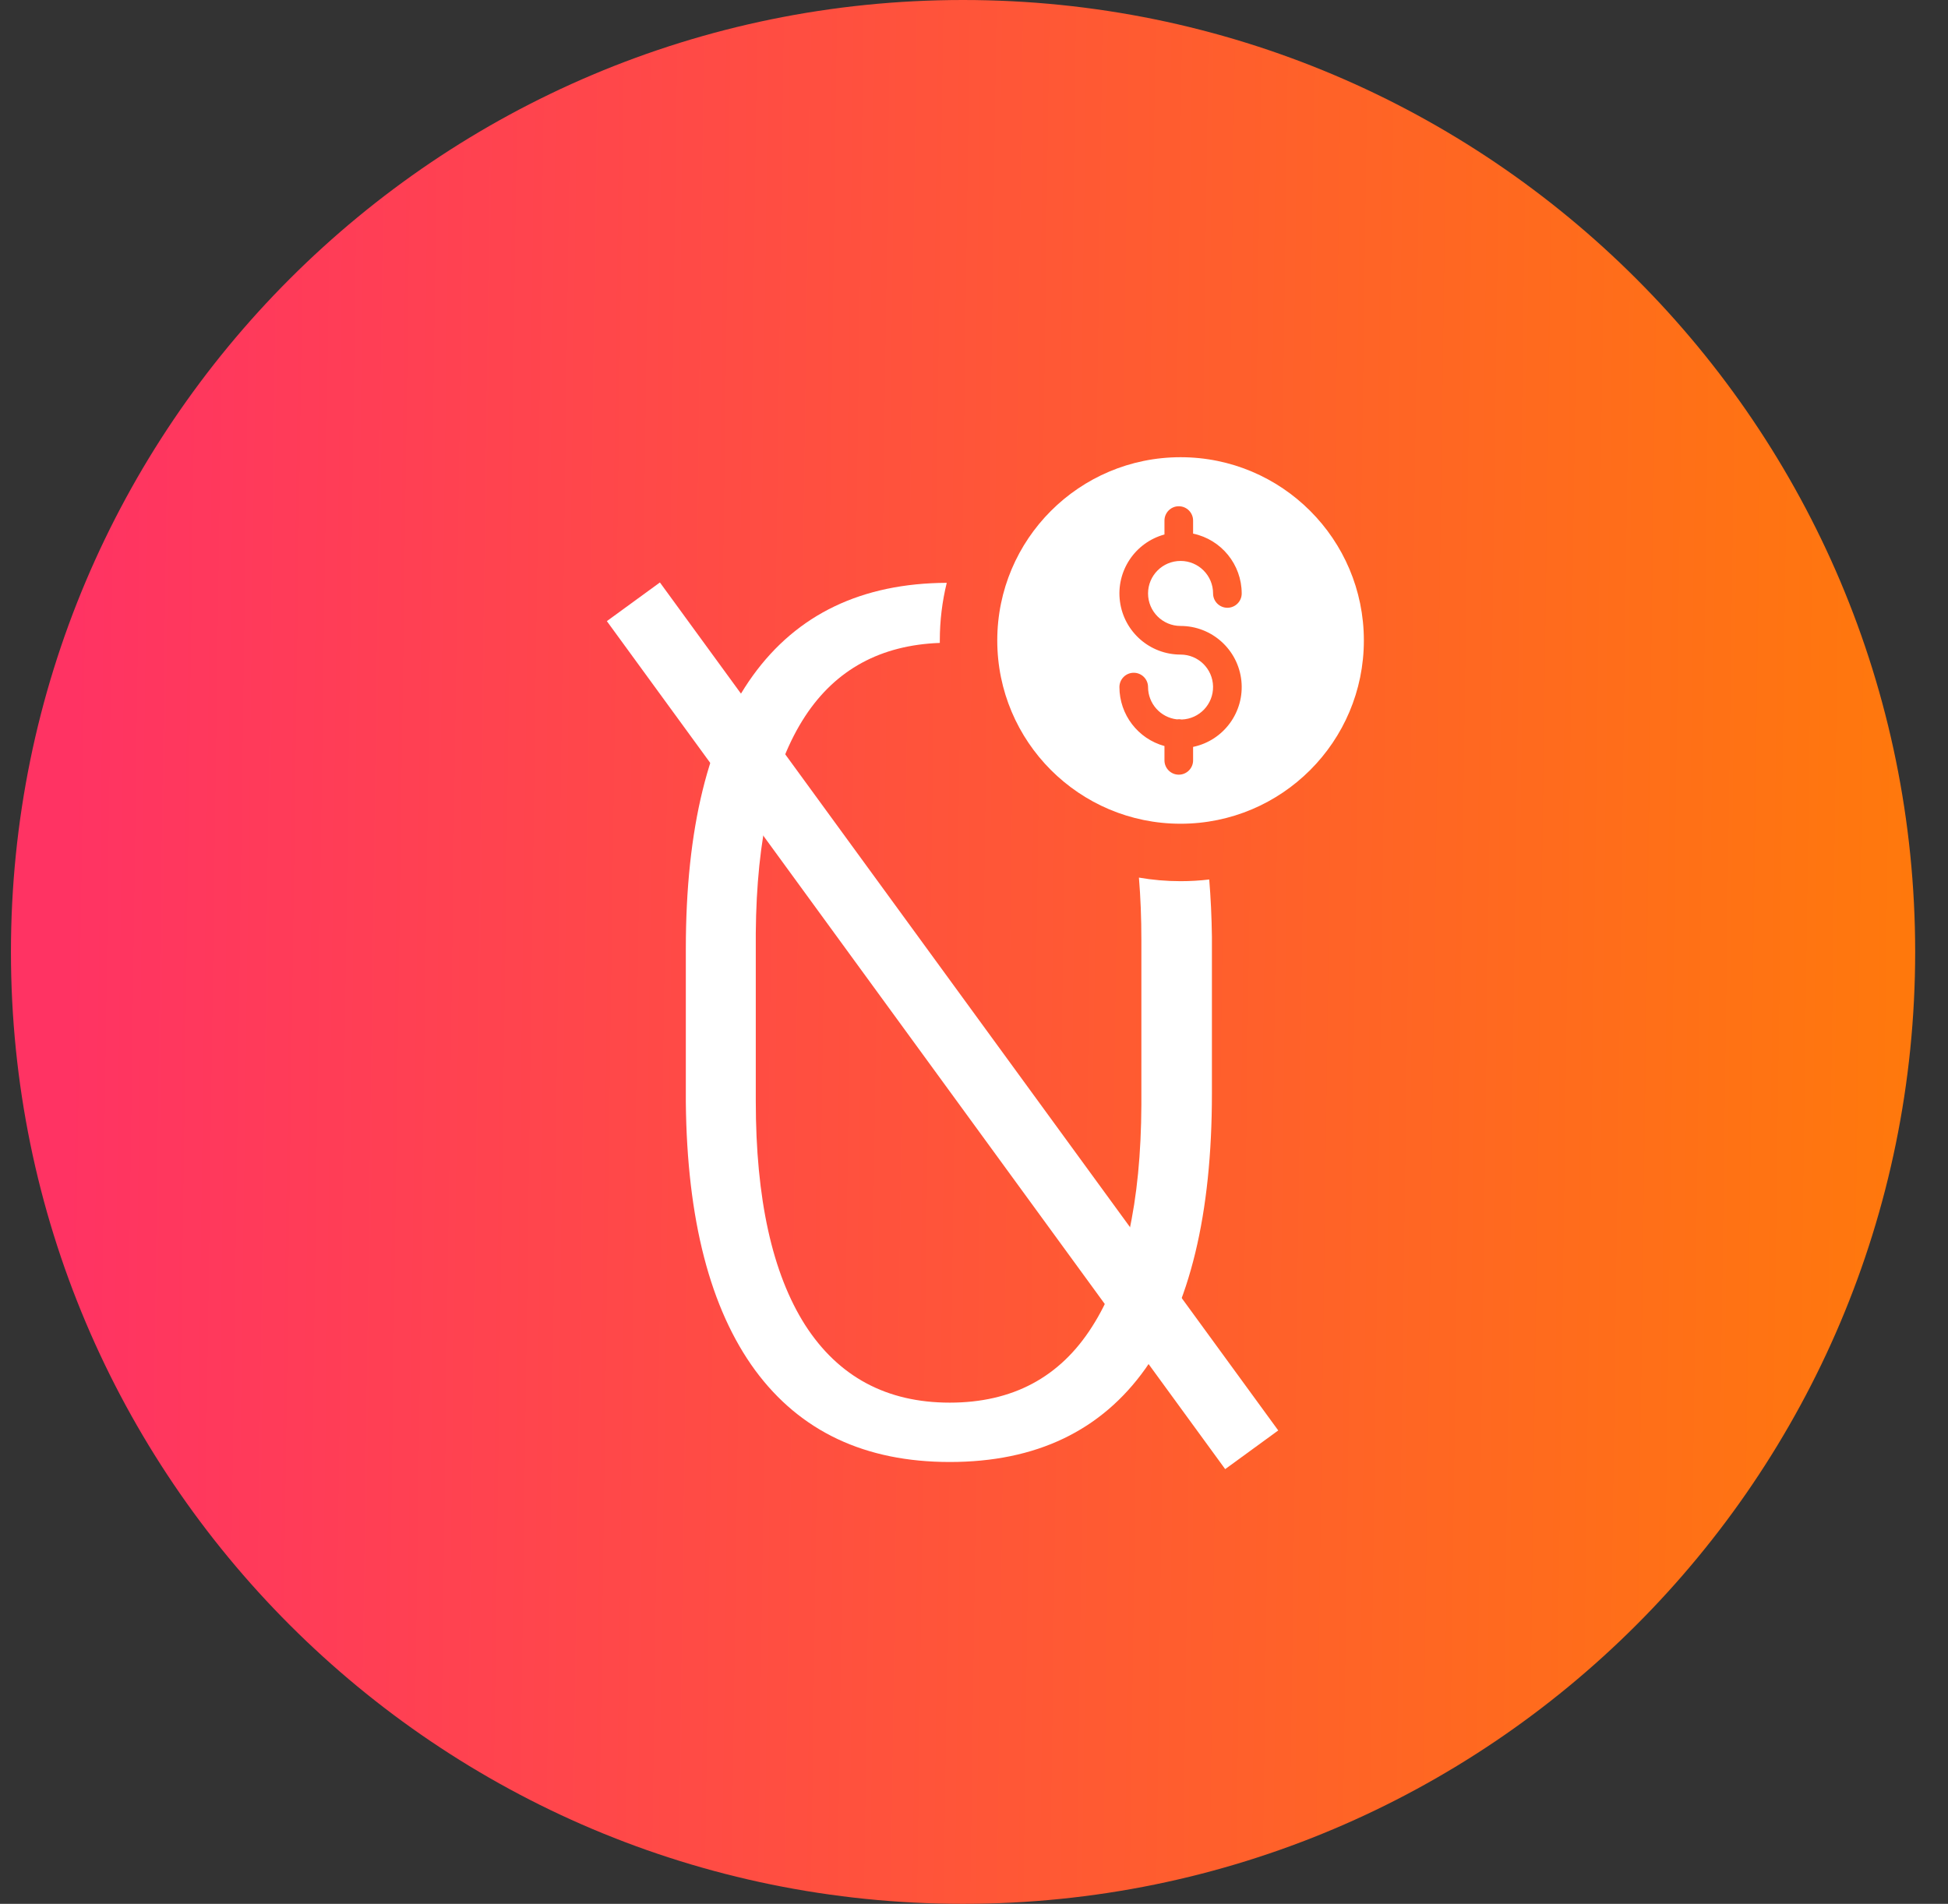
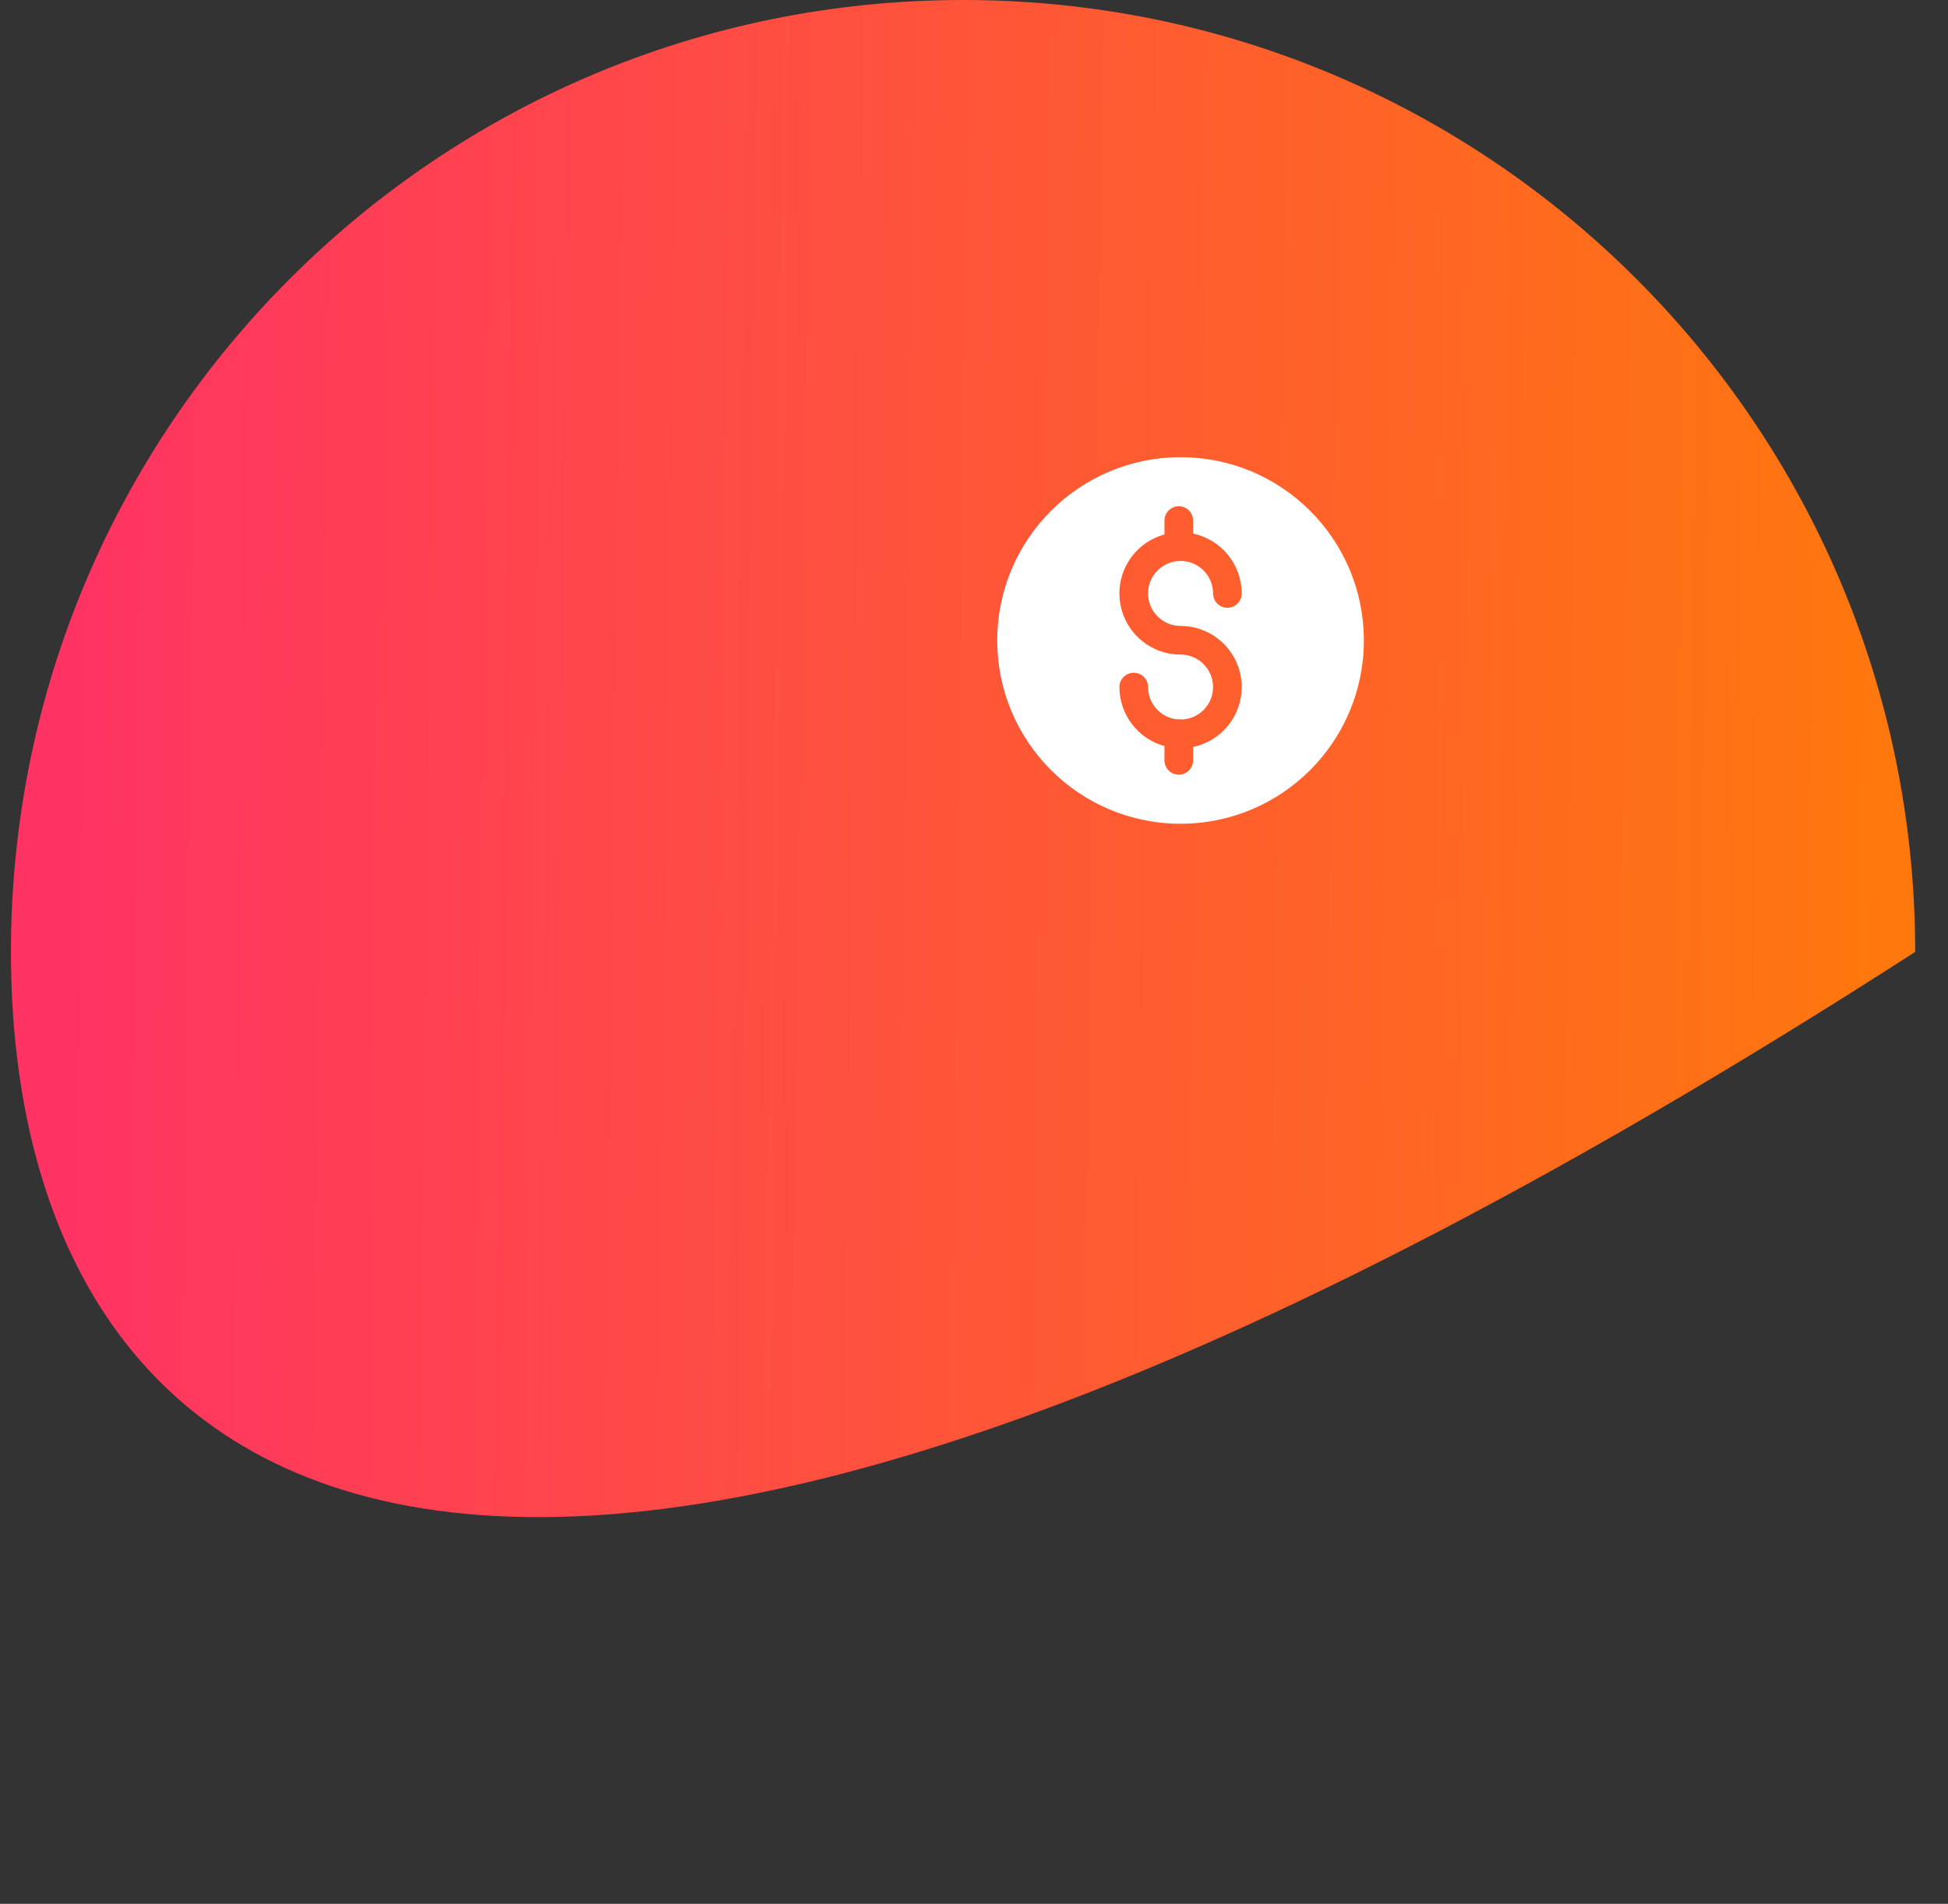
<svg xmlns="http://www.w3.org/2000/svg" width="89" height="87" viewBox="0 0 89 87" fill="none">
  <rect x="0" y="0" width="89" height="87" fill="#333333" stroke="none" />
  <g clip-path="url(#clip0_1820_12055)">
-     <path d="M87.5 43.499C87.5 67.524 68.024 86.999 44 86.999C19.976 86.999 0.5 67.524 0.5 43.499C0.5 19.475 19.976 -0 44 -0C68.024 -0 87.5 19.475 87.5 43.499Z" fill="url(#paint0_linear_1820_12055)" />
-     <path fill-rule="evenodd" clip-rule="evenodd" d="M55.247 40.19C55.316 41.022 55.357 41.892 55.37 42.799V49.97C55.37 55.484 54.358 59.673 52.335 62.538C50.312 65.385 47.331 66.808 43.392 66.808C39.525 66.808 36.562 65.412 34.503 62.619C32.444 59.808 31.388 55.726 31.334 50.373V43.363C31.334 37.867 32.355 33.704 34.395 30.875C36.422 28.067 39.375 26.652 43.255 26.633C43.048 27.477 42.938 28.359 42.938 29.267C42.938 29.305 42.938 29.342 42.938 29.379C40.236 29.478 38.185 30.595 36.786 32.728C35.318 34.967 34.566 38.27 34.53 42.638V50.319C34.53 54.777 35.282 58.188 36.786 60.551C38.307 62.914 40.51 64.096 43.392 64.096C46.257 64.096 48.423 62.941 49.891 60.631C51.377 58.322 52.129 54.938 52.147 50.48V42.961C52.147 41.953 52.11 41 52.035 40.103C52.653 40.211 53.289 40.267 53.938 40.267C54.381 40.267 54.818 40.241 55.247 40.19Z" fill="white" />
+     <path d="M87.5 43.499C19.976 86.999 0.5 67.524 0.5 43.499C0.5 19.475 19.976 -0 44 -0C68.024 -0 87.5 19.475 87.5 43.499Z" fill="url(#paint0_linear_1820_12055)" />
    <path fill-rule="evenodd" clip-rule="evenodd" d="M53.938 37.642C58.563 37.642 62.312 33.892 62.312 29.267C62.312 24.642 58.563 20.893 53.938 20.893C49.312 20.893 45.563 24.642 45.563 29.267C45.563 33.892 49.312 37.642 53.938 37.642ZM53.768 32.872C53.842 32.861 53.918 32.863 53.992 32.879C54.801 32.85 55.437 32.178 55.422 31.369C55.407 30.56 54.747 29.912 53.938 29.912C52.538 29.912 51.355 28.877 51.169 27.49C50.983 26.103 51.852 24.793 53.202 24.424V23.789C53.202 23.427 53.495 23.134 53.856 23.134C54.217 23.134 54.51 23.427 54.51 23.789V24.384C55.803 24.657 56.729 25.797 56.731 27.119C56.731 27.48 56.438 27.773 56.077 27.773C55.716 27.773 55.423 27.48 55.423 27.119C55.423 26.298 54.758 25.633 53.938 25.633C53.117 25.633 52.452 26.298 52.452 27.119C52.452 27.939 53.117 28.604 53.938 28.604C55.369 28.604 56.568 29.686 56.716 31.11C56.863 32.533 55.911 33.838 54.51 34.131V34.746C54.51 35.107 54.217 35.4 53.856 35.4C53.495 35.4 53.202 35.107 53.202 34.746V34.092C51.988 33.758 51.146 32.656 51.144 31.397C51.144 31.036 51.437 30.743 51.798 30.743C52.16 30.743 52.452 31.036 52.452 31.397C52.454 32.151 53.019 32.785 53.768 32.872Z" fill="white" />
-     <path d="M57.188 66.25L28.938 27.5" stroke="white" stroke-width="3" />
  </g>
  <defs>
    <linearGradient id="paint0_linear_1820_12055" x1="3.423" y1="18.134" x2="99.249" y2="19.462" gradientUnits="userSpaceOnUse">
      <stop stop-color="#FF3363" />
      <stop offset="1" stop-color="#FF8200" />
    </linearGradient>
    <clipPath id="clip0_1820_12055">
      <rect width="88" height="87" fill="white" transform="translate(0.188 -0)" />
    </clipPath>
  </defs>
</svg>